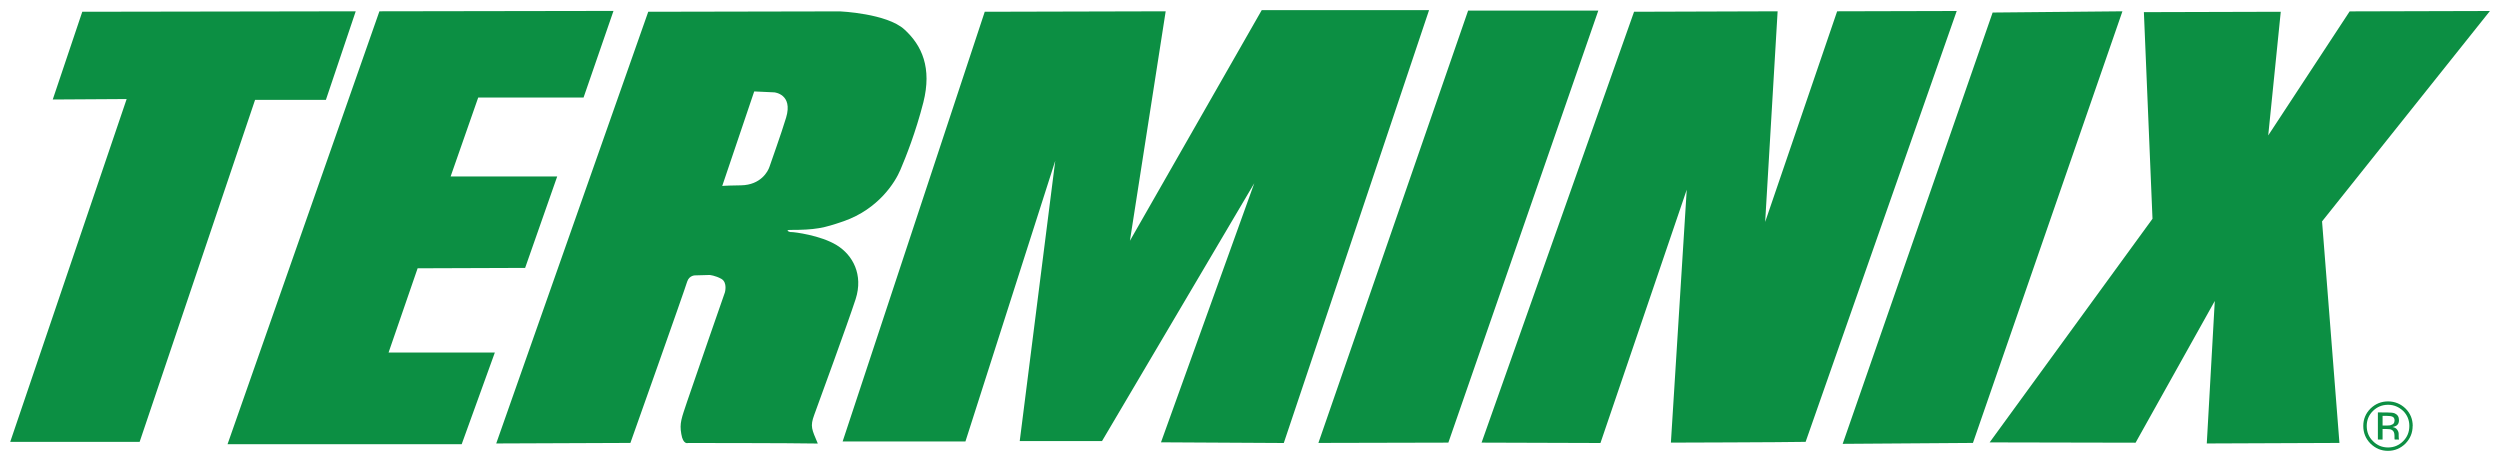
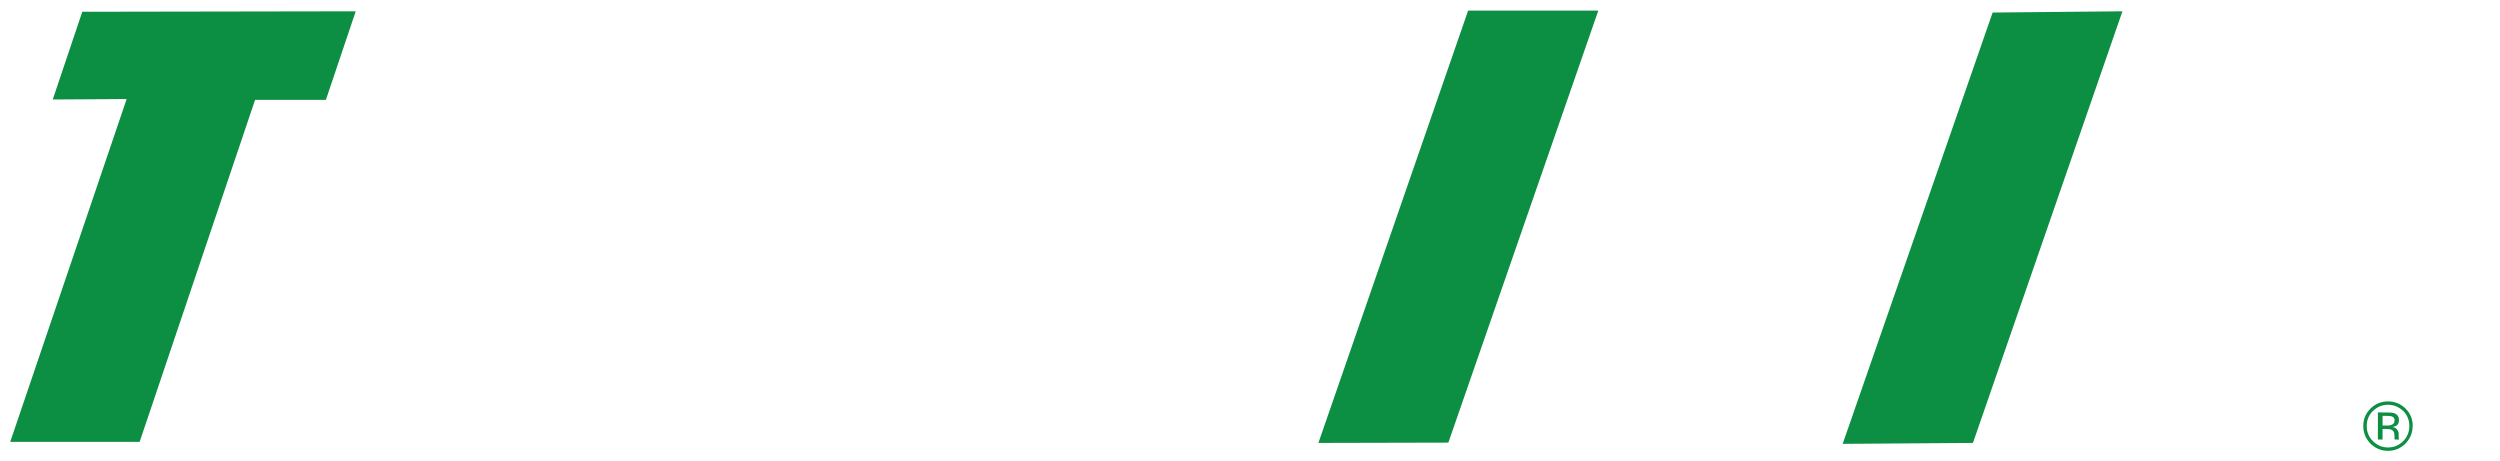
<svg xmlns="http://www.w3.org/2000/svg" xmlns:ns1="http://www.inkscape.org/namespaces/inkscape" xmlns:ns2="http://sodipodi.sourceforge.net/DTD/sodipodi-0.dtd" width="122.876" height="22.662" viewBox="0 0 32.511 5.996" version="1.1" id="svg31269" ns1:version="0.92.0 r15299" ns2:docname="terminix.svg">
  <defs id="defs31263" />
  <ns2:namedview id="base" pagecolor="#ffffff" bordercolor="#666666" borderopacity="1.0" ns1:pageopacity="0.0" ns1:pageshadow="2" ns1:zoom="6.5804805" ns1:cx="60.937799" ns1:cy="10.830765" ns1:document-units="mm" ns1:current-layer="layer1" showgrid="false" ns1:window-width="1280" ns1:window-height="744" ns1:window-x="-4" ns1:window-y="-4" ns1:window-maximized="1" fit-margin-top="0" fit-margin-left="0" fit-margin-right="0" fit-margin-bottom="0" units="px" />
  <g ns1:label="Layer 1" ns1:groupmode="layer" id="layer1" transform="translate(-59.472,-213.739)">
    <g transform="translate(27.129,82.422)" id="g31243" style="fill:#0c8f43;fill-opacity:1">
      <path ns1:connector-curvature="0" id="path30312" style="fill:#0c8f43;fill-opacity:1;fill-rule:nonzero;stroke:none;stroke-width:0.353" d="m 33.413,131.47 3.556,-0.006 -0.388,1.152 h -0.921 l -1.501,4.447 h -1.683 l 1.514,-4.458 -0.961,0.006 z" />
-       <path ns1:connector-curvature="0" id="path30314" style="fill:#0c8f43;fill-opacity:1;fill-rule:nonzero;stroke:none;stroke-width:0.353" d="m 37.277,131.464 3.044,-0.005 -0.389,1.126 H 38.562 l -0.359,1.027 h 1.386 l -0.417,1.189 -1.398,0.005 -0.378,1.096 h 1.382 l -0.431,1.192 h -3.045 z" />
-       <path ns1:connector-curvature="0" id="path30316" style="fill:#0c8f43;fill-opacity:1;fill-rule:nonzero;stroke:none;stroke-width:0.353" d="m 40.773,131.47 2.494,-0.005 c 0,0 0.608,0.026 0.837,0.235 0.23,0.209 0.359,0.501 0.247,0.947 -0.102,0.398 -0.226,0.706 -0.298,0.876 -0.07,0.168 -0.288,0.512 -0.736,0.67 -0.265,0.092 -0.373,0.114 -0.697,0.114 -0.076,0 -0.009,0.032 0.015,0.028 0.032,-0.001 0.379,0.041 0.59,0.171 0.208,0.128 0.347,0.383 0.245,0.701 -0.103,0.316 -0.482,1.35 -0.538,1.504 -0.057,0.154 -0.031,0.189 0.046,0.374 -0.363,-0.007 -1.688,-0.007 -1.688,-0.007 0,0 -0.064,0.026 -0.087,-0.117 -0.026,-0.143 0.005,-0.209 0.076,-0.423 0.072,-0.216 0.491,-1.419 0.491,-1.419 0,0 0.036,-0.127 -0.045,-0.175 -0.081,-0.045 -0.154,-0.051 -0.154,-0.051 l -0.183,0.005 c 0,0 -0.081,-0.005 -0.109,0.082 -0.024,0.086 -0.738,2.097 -0.738,2.097 l -1.745,0.007 z m 0.962,2.266 c 0,0 -0.01,-0.005 0.246,-0.009 0.255,-0.005 0.349,-0.18 0.369,-0.242 0.02,-0.062 0.149,-0.417 0.216,-0.639 0.092,-0.307 -0.154,-0.328 -0.154,-0.328 l -0.261,-0.012 z" />
-       <path ns1:connector-curvature="0" id="path30318" style="fill:#0c8f43;fill-opacity:1;fill-rule:nonzero;stroke:none;stroke-width:0.353" d="m 45.149,131.47 2.353,-0.006 -0.465,2.984 1.714,-2.999 h 2.176 l -1.889,5.629 -1.597,-0.009 1.213,-3.369 -1.98,3.353 h -1.07 l 0.462,-3.645 -1.168,3.65 h -1.597 z" />
      <path ns1:connector-curvature="0" id="path30320" style="fill:#0c8f43;fill-opacity:1;fill-rule:nonzero;stroke:none;stroke-width:0.353" d="m 51.435,131.455 h 1.693 l -1.95,5.618 -1.69,0.004 z" />
-       <path ns1:connector-curvature="0" id="path30322" style="fill:#0c8f43;fill-opacity:1;fill-rule:nonzero;stroke:none;stroke-width:0.353" d="m 53.593,131.47 1.867,-0.006 -0.162,2.739 0.936,-2.739 1.555,-0.004 c 0,0 -1.863,5.316 -1.965,5.603 -0.282,0.006 -1.752,0.01 -1.752,0.01 l 0.206,-3.289 -1.122,3.294 -1.546,-0.005 z" />
      <path ns1:connector-curvature="0" id="path30324" style="fill:#0c8f43;fill-opacity:1;fill-rule:nonzero;stroke:none;stroke-width:0.353" d="m 58.256,131.48 1.688,-0.016 -1.944,5.613 -1.694,0.012 z" />
-       <path ns1:connector-curvature="0" id="path30326" style="fill:#0c8f43;fill-opacity:1;fill-rule:nonzero;stroke:none;stroke-width:0.353" d="m 60.223,131.475 1.78,-0.005 -0.163,1.608 1.059,-1.613 1.824,-0.005 -2.183,2.736 0.226,2.881 -1.725,0.007 0.104,-1.853 -1.03,1.843 -1.898,-0.004 2.118,-2.908 z" />
      <path ns1:connector-curvature="0" id="path30328" style="fill:#0c8f43;fill-opacity:1;fill-rule:nonzero;stroke:none;stroke-width:0.353" d="m 63.399,136.581 c 0.075,0 0.14,0.028 0.196,0.08 0.054,0.054 0.08,0.12 0.08,0.195 0,0.078 -0.026,0.144 -0.08,0.198 -0.054,0.054 -0.12,0.082 -0.196,0.082 -0.079,0 -0.144,-0.028 -0.197,-0.082 -0.055,-0.054 -0.081,-0.12 -0.081,-0.198 0,-0.075 0.026,-0.141 0.081,-0.195 0.054,-0.053 0.119,-0.08 0.197,-0.08 m 0.32,0.275 c 0,-0.088 -0.031,-0.164 -0.093,-0.226 -0.063,-0.061 -0.14,-0.093 -0.228,-0.093 -0.089,0 -0.165,0.032 -0.228,0.093 -0.062,0.062 -0.094,0.138 -0.094,0.226 0,0.09 0.031,0.165 0.093,0.229 0.064,0.062 0.138,0.095 0.228,0.095 0.089,0 0.165,-0.033 0.228,-0.095 0.062,-0.065 0.093,-0.14 0.093,-0.229 m -0.236,-0.067 c 0,0.026 -0.012,0.044 -0.038,0.052 -0.012,0.007 -0.033,0.01 -0.06,0.01 h -0.057 v -0.126 h 0.053 c 0.037,0 0.061,0.004 0.078,0.012 0.018,0.009 0.025,0.026 0.025,0.052 m -0.217,-0.109 v 0.353 h 0.061 v -0.137 h 0.049 c 0.035,0 0.057,0.003 0.07,0.011 0.025,0.012 0.036,0.038 0.036,0.078 v 0.029 l 7.06e-4,0.011 c 3.52e-4,0.001 3.52e-4,0.002 3.52e-4,0.002 0.002,0.002 0.002,0.004 0.002,0.006 h 0.056 l -7.05e-4,-0.006 c -0.001,-0.002 -0.003,-0.007 -0.003,-0.015 0,-0.011 -0.001,-0.019 -0.001,-0.03 v -0.023 c 0,-0.018 -0.006,-0.036 -0.02,-0.055 -0.013,-0.018 -0.032,-0.029 -0.06,-0.034 0.022,-0.004 0.039,-0.011 0.05,-0.017 0.023,-0.016 0.034,-0.037 0.034,-0.071 0,-0.044 -0.018,-0.072 -0.054,-0.089 -0.021,-0.009 -0.054,-0.012 -0.098,-0.012 z" />
    </g>
  </g>
</svg>